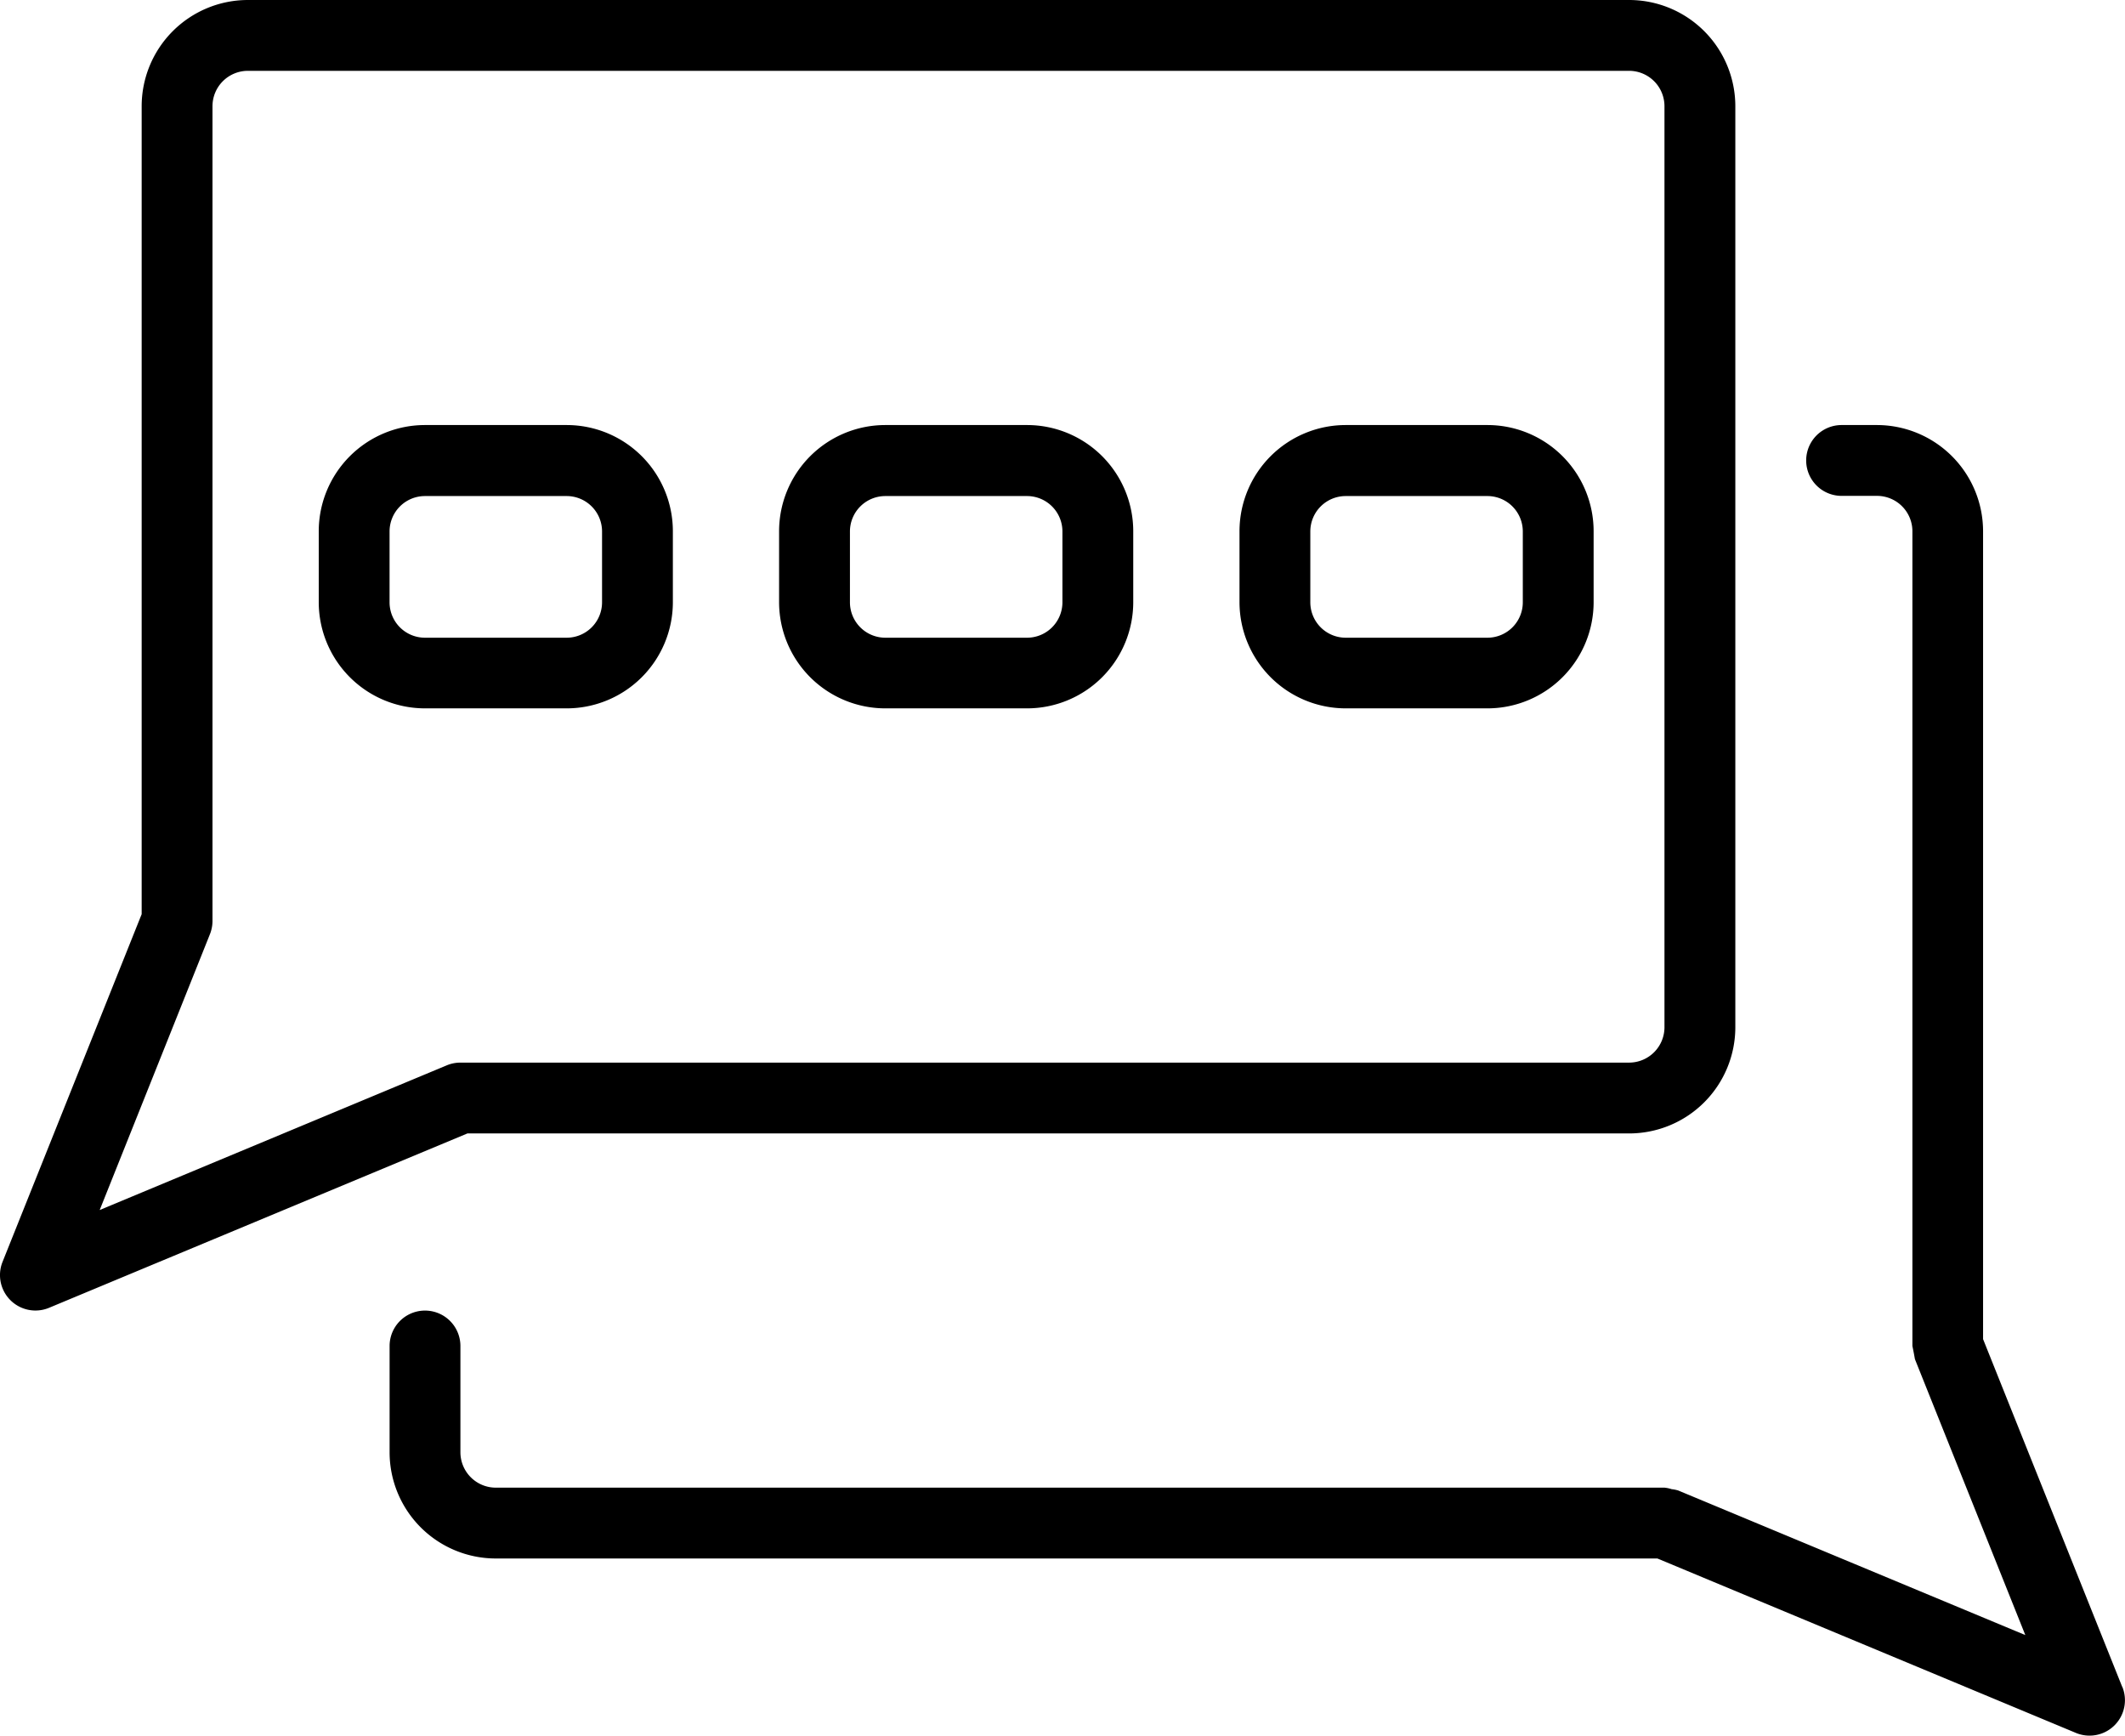
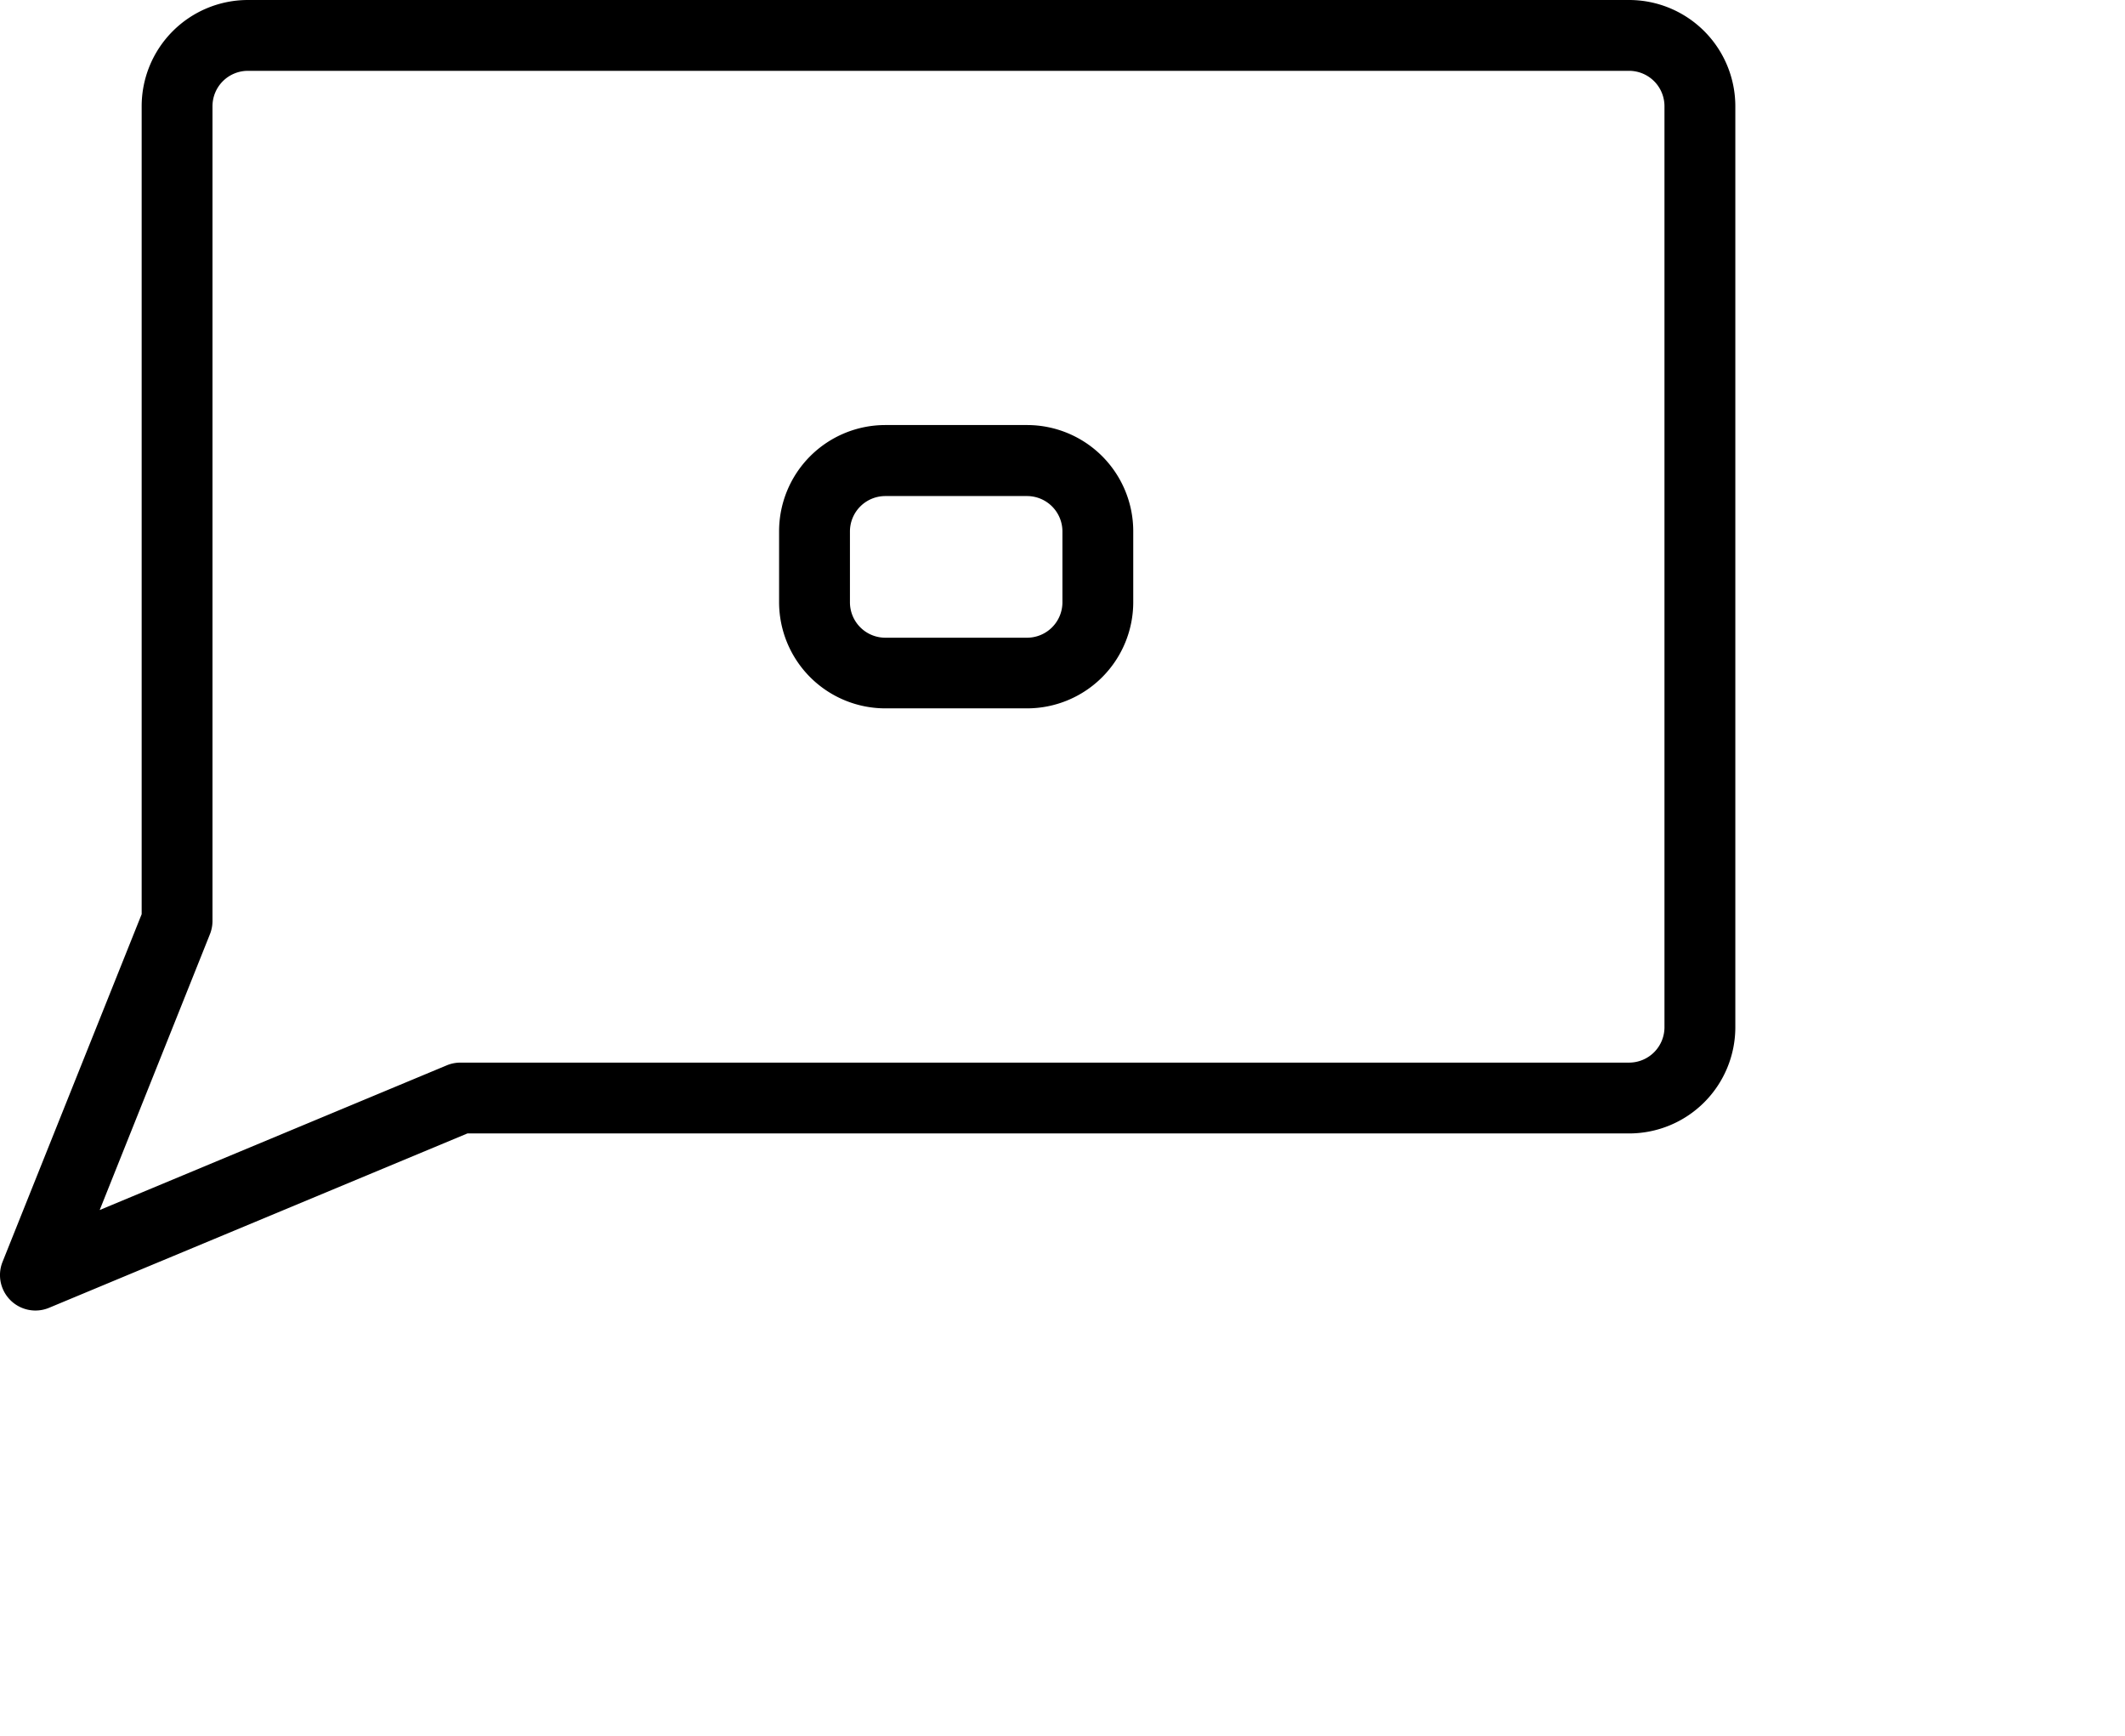
<svg xmlns="http://www.w3.org/2000/svg" width="57.554" height="47" viewBox="0 0 57.554 47">
  <g id="chat" transform="translate(-1 -46.945)">
    <g id="Сгруппировать_302" data-name="Сгруппировать 302" transform="translate(1 46.945)">
      <g id="Сгруппировать_301" data-name="Сгруппировать 301" transform="translate(0 0)">
        <path id="Контур_1022" data-name="Контур 1022" d="M45.122,77.638A2.877,2.877,0,0,0,48,74.761V49.822a2.878,2.878,0,0,0-2.877-2.877H7.714a2.878,2.878,0,0,0-2.877,2.877V71.7L1.068,81.118a.96.96,0,0,0,1.26,1.242l11.332-4.722ZM13.1,75.794,3.7,79.712,6.687,72.24a.972.972,0,0,0,.068-.357V49.822a.959.959,0,0,1,.959-.959H45.122a.959.959,0,0,1,.959.959V74.761a.959.959,0,0,1-.959.959H13.469A.959.959,0,0,0,13.1,75.794Z" transform="translate(-1 -46.945)" fill="black" />
-         <path id="Контур_1023" data-name="Контур 1023" d="M141.8,183.513l-3.768-9.415V152.222a2.878,2.878,0,0,0-2.877-2.877H134.2a.959.959,0,1,0,0,1.918h.959a.959.959,0,0,1,.959.959v22.061q.037.178.068.357l2.99,7.472-9.4-3.915a.975.975,0,0,0-.179-.036.9.9,0,0,0-.193-.041H97.751a.959.959,0,0,1-.959-.959v-2.877a.959.959,0,1,0-1.918,0v2.877a2.877,2.877,0,0,0,2.877,2.877h31.46l11.332,4.722a.959.959,0,0,0,1.26-1.247Z" transform="translate(-84.322 -137.835)" fill="black" />
-         <path id="Контур_1024" data-name="Контур 1024" d="M84.521,149.345H80.684a2.878,2.878,0,0,0-2.877,2.877v1.918a2.878,2.878,0,0,0,2.877,2.877h3.837a2.877,2.877,0,0,0,2.877-2.877v-1.918A2.877,2.877,0,0,0,84.521,149.345Zm.959,4.8a.959.959,0,0,1-.959.959H80.684a.959.959,0,0,1-.959-.959v-1.918a.959.959,0,0,1,.959-.959h3.837a.959.959,0,0,1,.959.959Z" transform="translate(-69.174 -137.835)" fill="black" />
        <path id="Контур_1025" data-name="Контур 1025" d="M195.454,149.345h-3.837a2.878,2.878,0,0,0-2.878,2.877v1.918a2.878,2.878,0,0,0,2.878,2.877h3.837a2.877,2.877,0,0,0,2.877-2.877v-1.918A2.877,2.877,0,0,0,195.454,149.345Zm.959,4.8a.959.959,0,0,1-.959.959h-3.837a.959.959,0,0,1-.959-.959v-1.918a.959.959,0,0,1,.959-.959h3.837a.959.959,0,0,1,.959.959v1.918Z" transform="translate(-167.638 -137.835)" fill="black" />
-         <path id="Контур_1026" data-name="Контур 1026" d="M306.388,149.345h-3.837a2.878,2.878,0,0,0-2.877,2.877v1.918a2.878,2.878,0,0,0,2.877,2.877h3.837a2.877,2.877,0,0,0,2.877-2.877v-1.918A2.877,2.877,0,0,0,306.388,149.345Zm.959,4.8a.959.959,0,0,1-.959.959h-3.837a.959.959,0,0,1-.959-.959v-1.918a.959.959,0,0,1,.959-.959h3.837a.959.959,0,0,1,.959.959Z" transform="translate(-266.103 -137.835)" fill="black" />
      </g>
    </g>
  </g>
</svg>